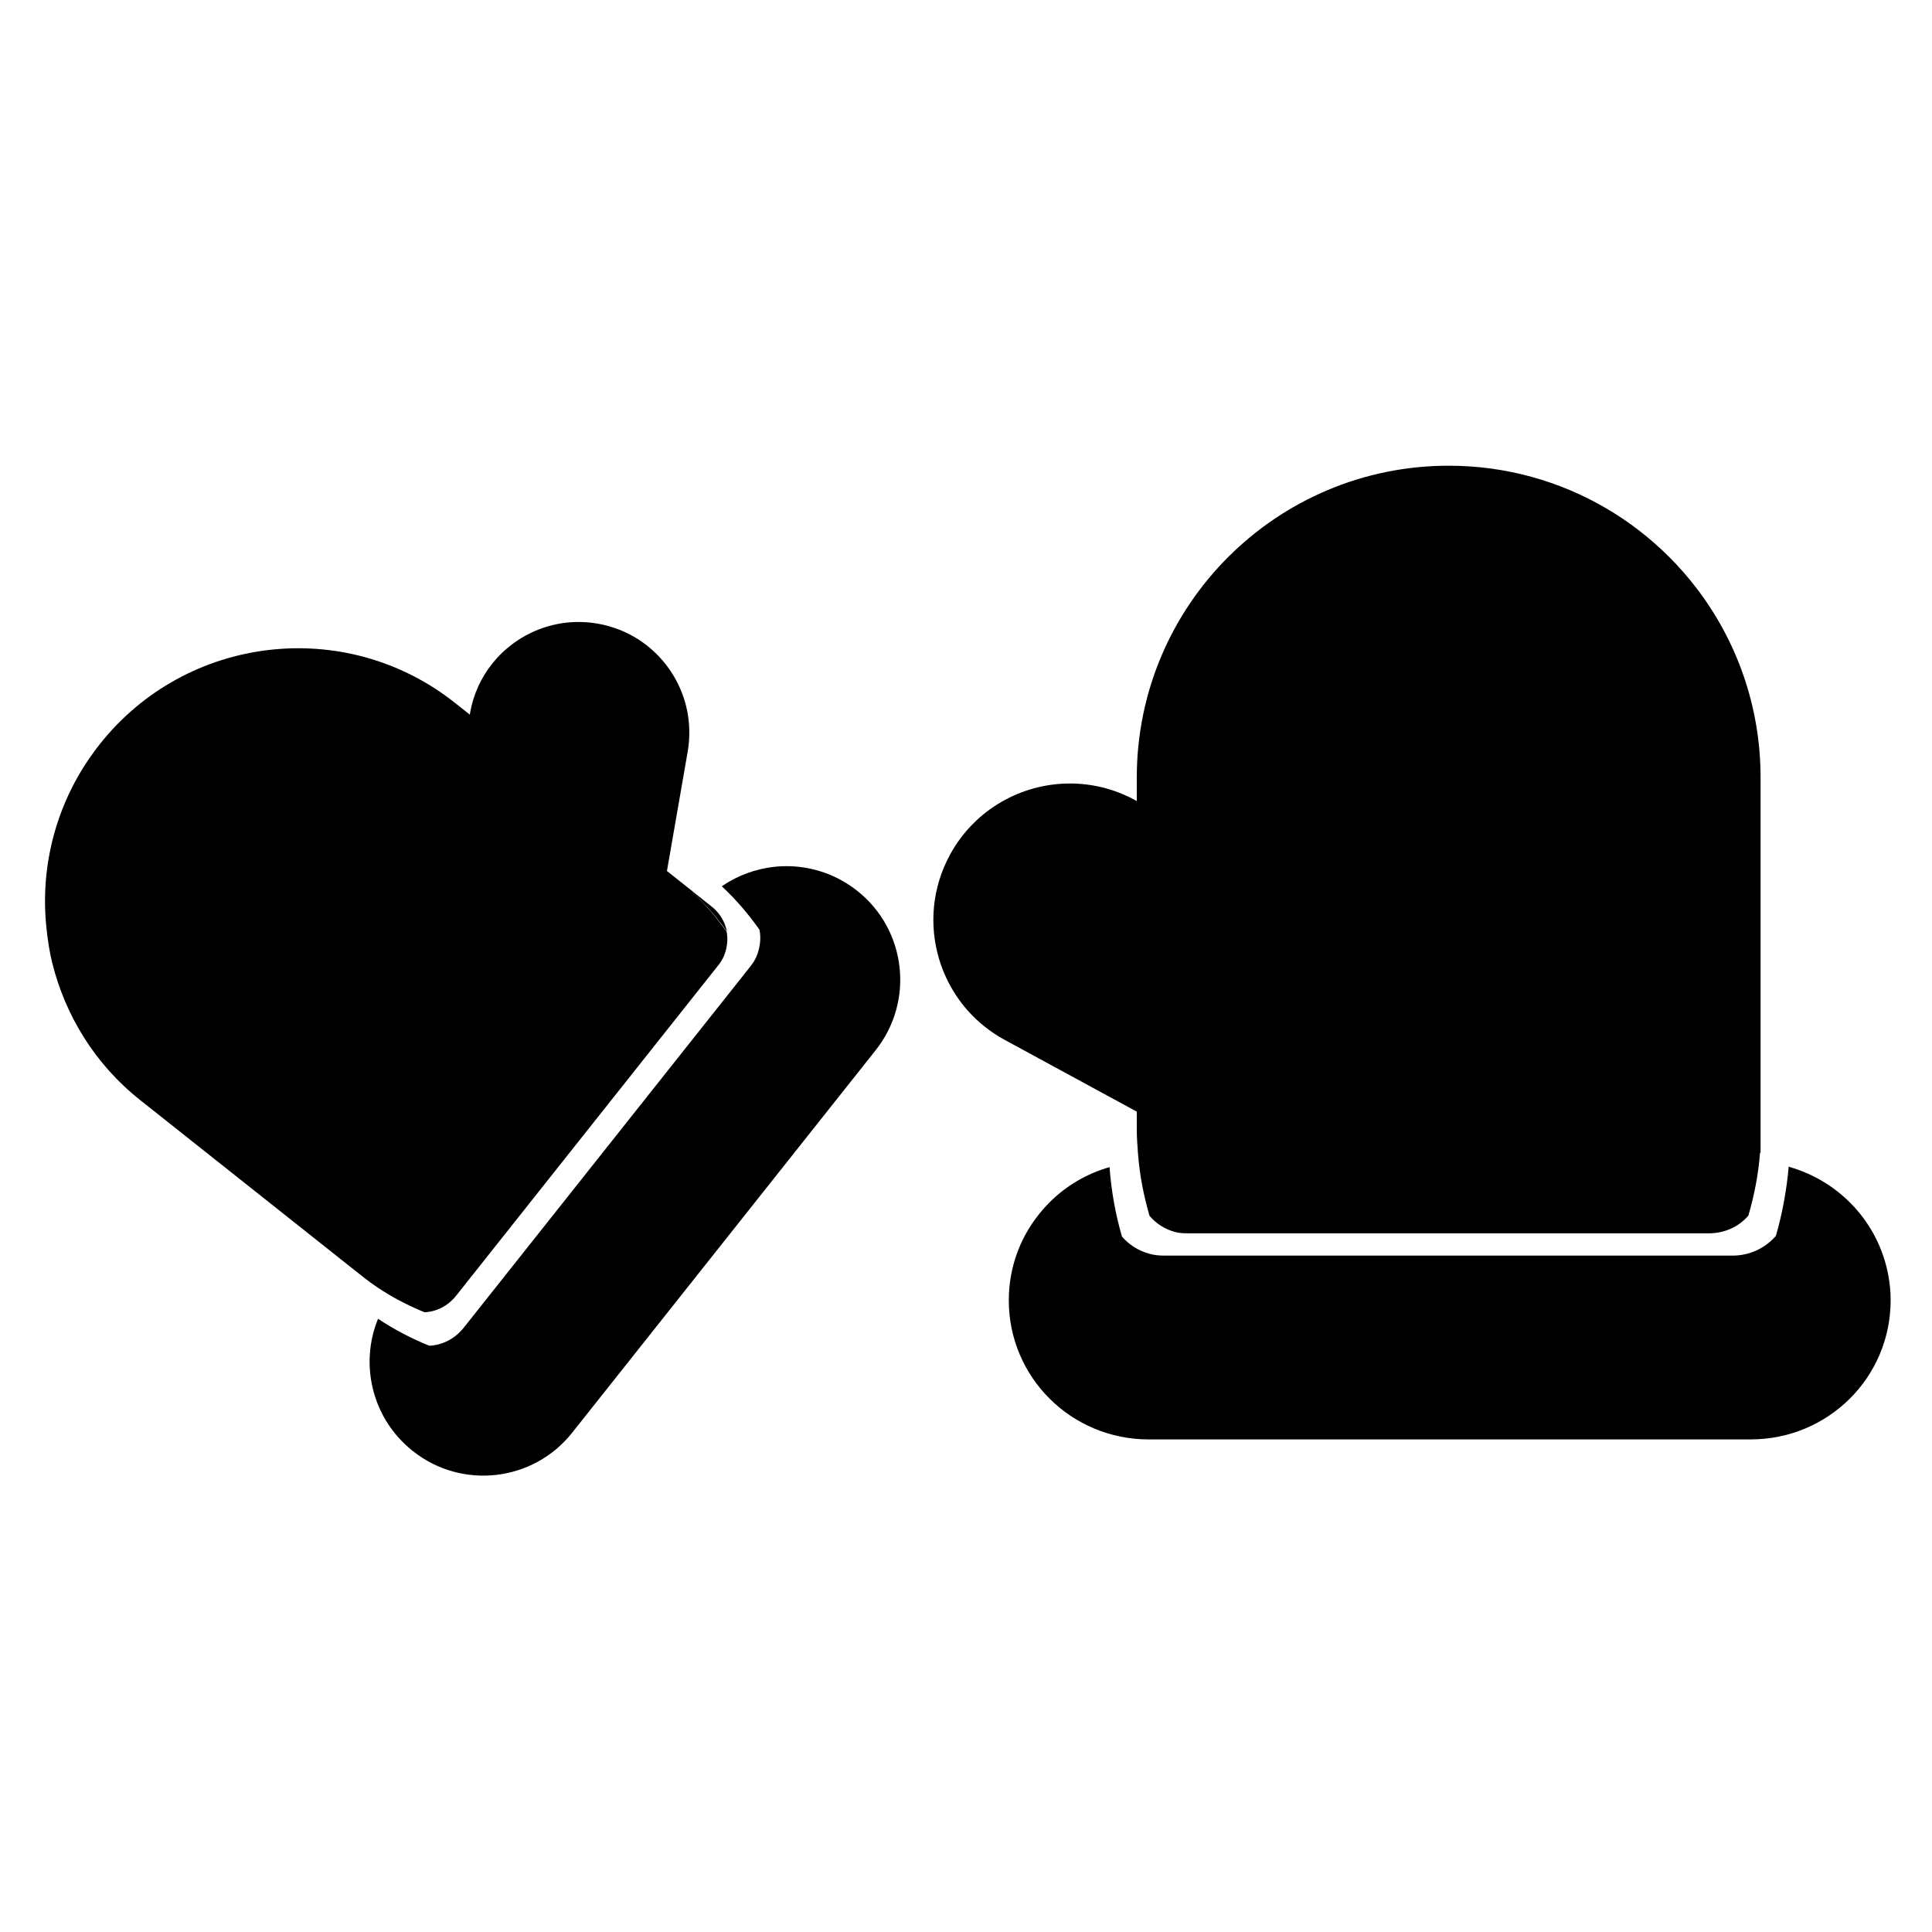
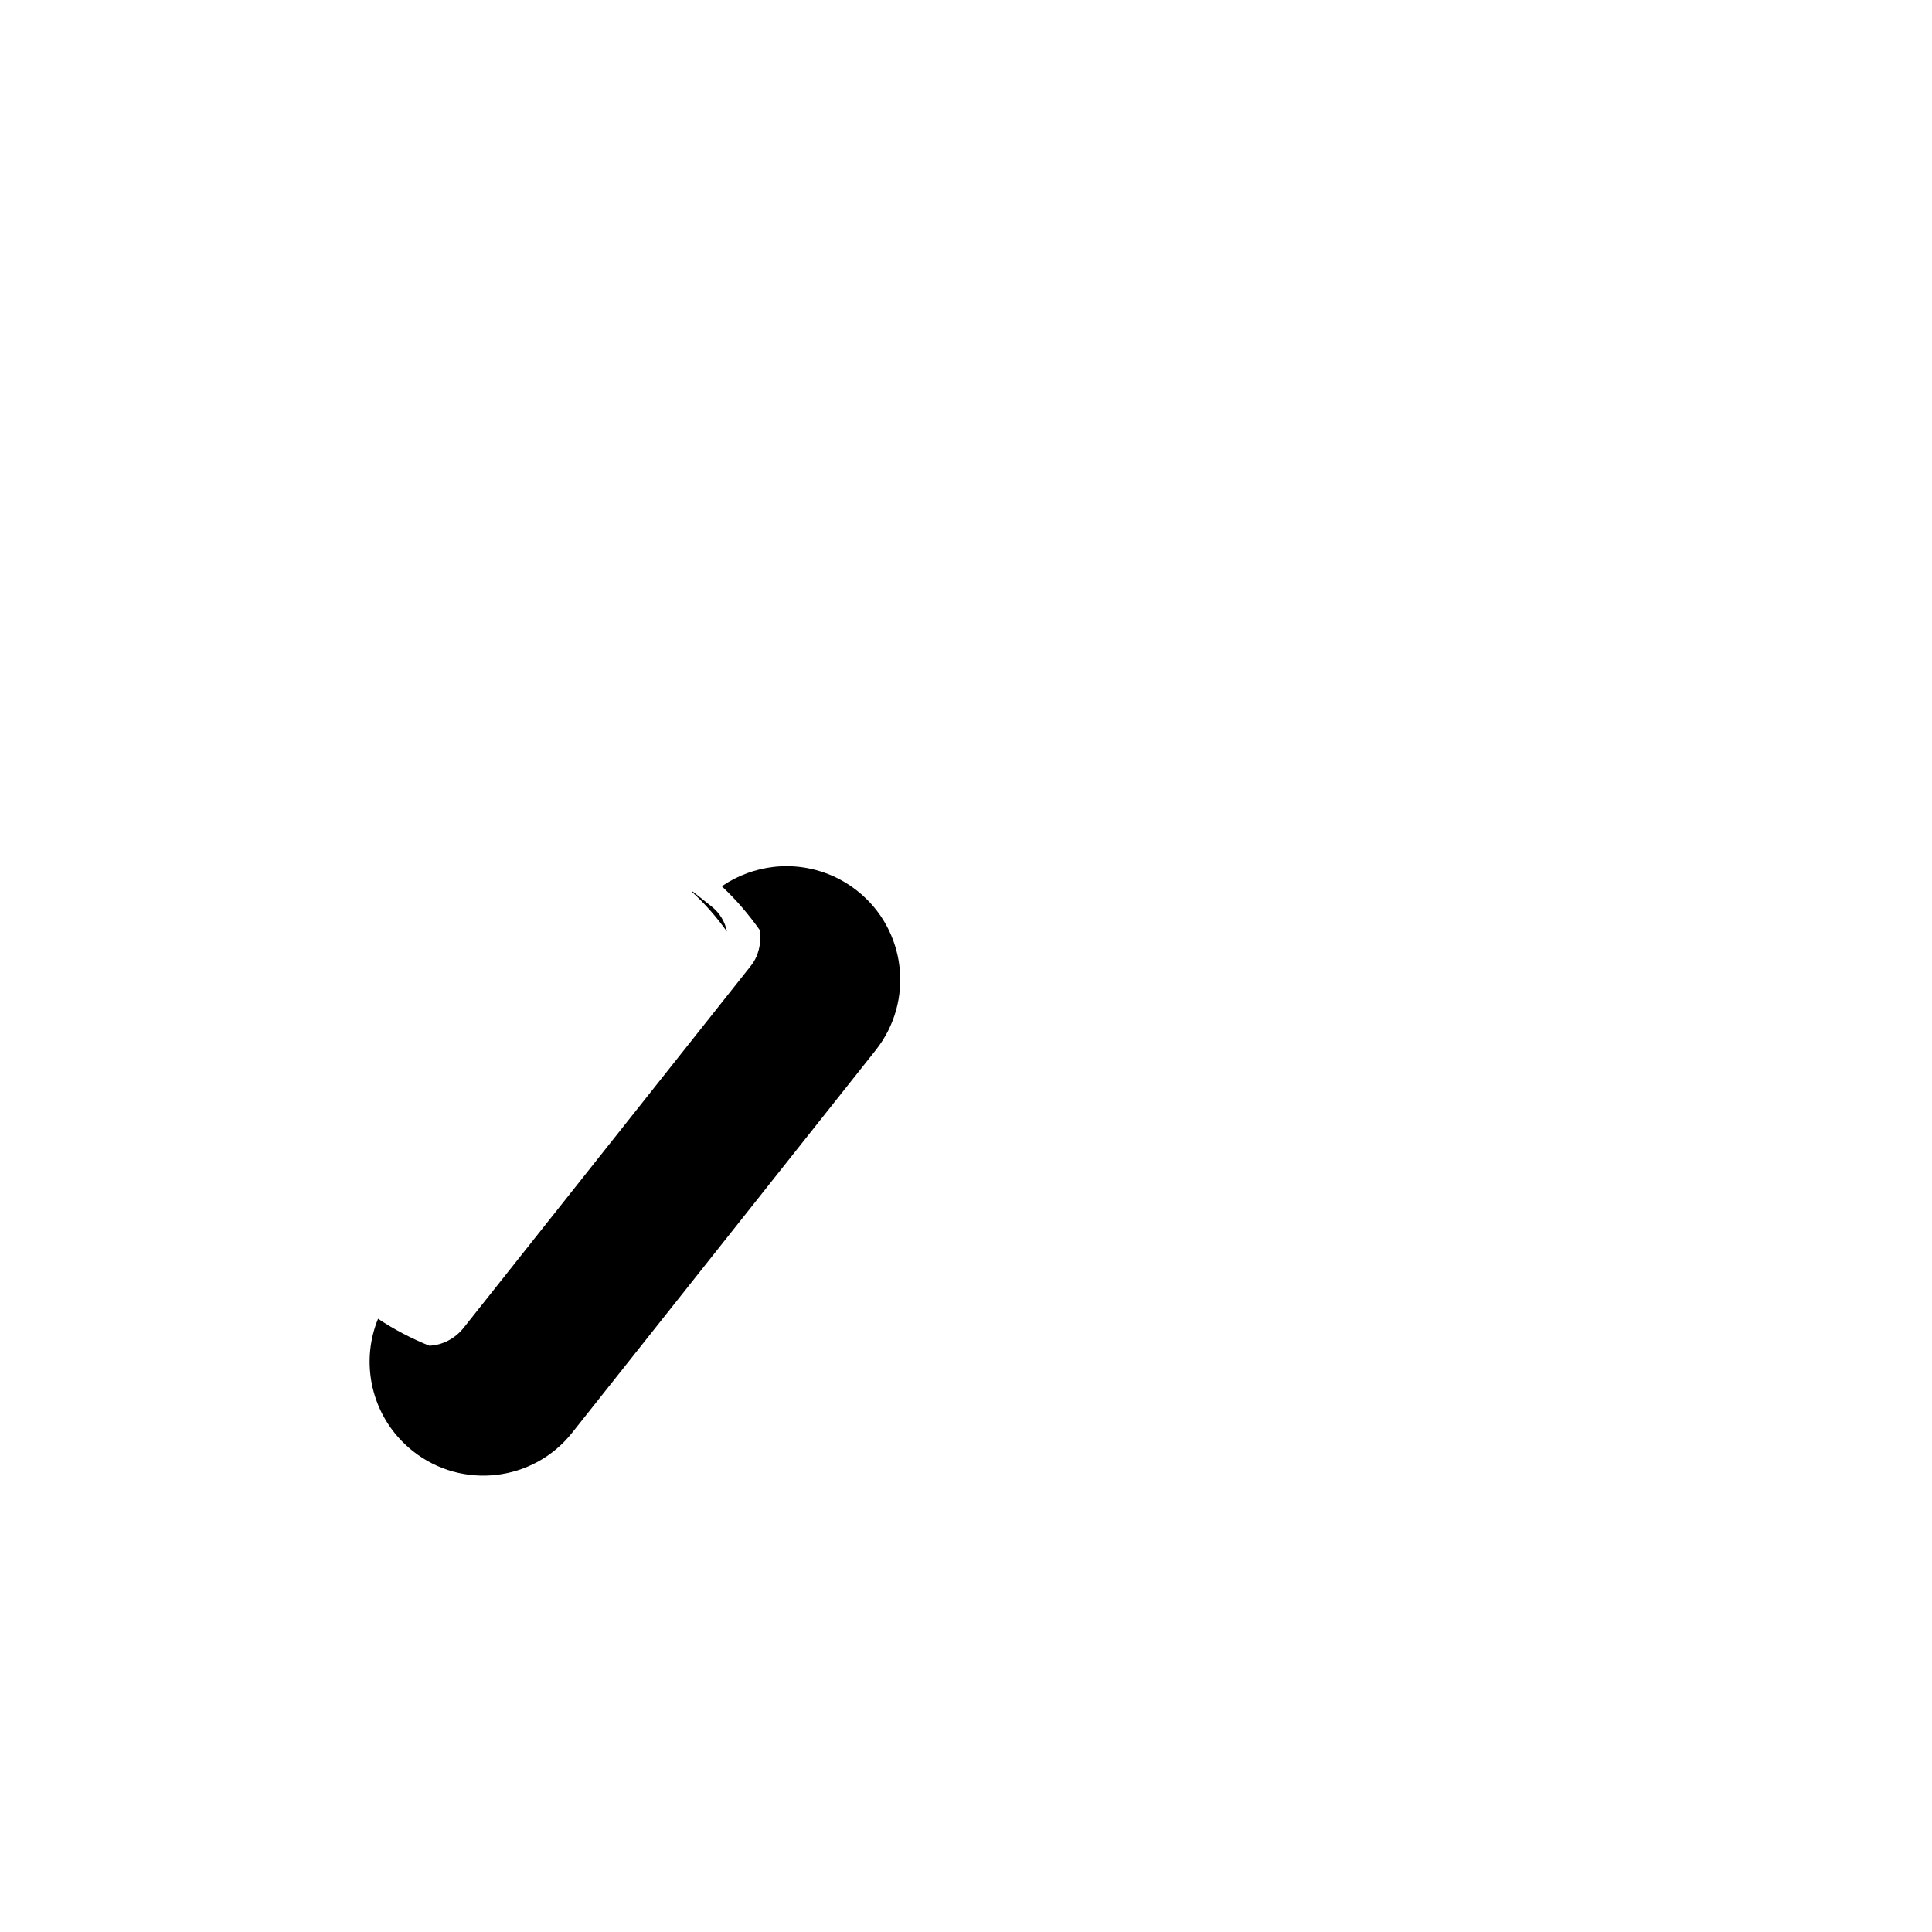
<svg xmlns="http://www.w3.org/2000/svg" fill="#000000" width="800px" height="800px" version="1.1" viewBox="144 144 512 512">
  <g>
-     <path d="m645.04 488.57c0 20.473-16.594 36.887-37.07 36.887l-159.56 0.004c-20.473 0-37.07-16.414-37.07-36.887 0-2.293 0.211-4.445 0.605-6.629 1.379-7.543 5.047-14.141 10.25-19.352 4.352-4.352 9.777-7.555 15.848-9.289 0.461 6.328 1.574 12.508 3.293 18.391 1.891 2.215 4.352 3.742 7.231 4.559 1.316 0.383 2.703 0.496 4.137 0.496h150.43c4.578 0 8.742-2.019 11.496-5.242 1.73-5.91 2.894-12.469 3.394-18.375h0.004c0.09 0 0.176 0.117 0.27 0.141 13.352 3.852 23.594 14.879 26.133 28.742 0.402 2.18 0.613 4.262 0.613 6.555z" />
-     <path d="m610.57 350.08v99.43c0-0.02-0.098-0.043-0.18-0.07 0.051-0.629 0.121-1.262 0.156-1.895-0.035 0.633-0.062 1.266-0.113 1.895-0.457 5.836-1.516 11.301-3.102 16.715-2.523 2.953-6.328 4.691-10.52 4.691h-137.76c-1.312 0-2.582-0.043-3.789-0.395-2.637-0.746-4.891-2.203-6.621-4.231-1.574-5.387-2.66-10.973-3.082-16.77-0.156-2.09-0.301-4.144-0.301-6.273v-4.582l-35-19.012c-1.969-1.066-3.789-2.293-5.473-3.652-5.832-4.688-9.91-10.988-11.949-17.879-2.621-8.867-1.863-18.73 2.902-27.504 6.555-12.07 18.98-18.914 31.816-18.914 5.824 0 11.723 1.406 17.207 4.383l0.496 0.277v-6.219c0-45.648 37.02-82.656 82.668-82.656 7.613 0 14.984 1.027 21.98 2.957 13.992 3.848 26.5 11.281 36.469 21.254 2.555 2.555 4.938 5.273 7.141 8.145 10.703 13.938 17.055 31.379 17.055 50.305z" />
    <path d="m376.06 422.32-80.426 101.36c-10.316 13.004-29.223 15.18-42.23 4.863-1.457-1.156-2.824-2.461-4.008-3.809-7.539-8.613-9.5-20.805-5.207-31.25 4.324 2.898 8.879 5.238 13.57 7.144 3.438-0.125 6.824-1.852 9.129-4.762l75.82-95.559c0.727-0.91 1.359-1.84 1.781-2.867 0.93-2.242 1.242-4.734 0.789-7.051-2.898-4.098-6.207-7.981-9.992-11.516 0.062-0.047 0.125-0.086 0.188-0.129 4.09-2.773 8.762-4.453 13.551-5.008 5.926-0.684 12.109 0.43 17.598 3.352 1.582 0.852 3.113 1.844 4.57 3 13.012 10.32 15.184 29.223 4.867 42.227z" />
-     <path d="m335.84 397.37c-0.383 0.941-0.965 1.793-1.629 2.621l-69.352 87.41c-2.106 2.66-5.207 4.242-8.348 4.356-4.289-1.742-8.457-3.883-12.414-6.535-1.359-0.906-2.691-1.879-4-2.918l-59-46.809c-12.008-9.531-19.789-22.449-23.242-36.258-0.715-2.844-1.152-5.832-1.484-8.738-1.309-11.344 0.281-23.039 4.887-33.855 2.297-5.41 5.383-10.641 9.215-15.469 22.98-28.965 65.152-33.883 94.109-10.902l3.945 3.129 0.031-0.395c0.871-4.973 2.898-9.363 5.832-13.059 6.461-8.148 17.062-12.59 28.02-10.672 7.965 1.391 14.613 5.871 18.918 11.996 3.344 4.762 5.301 10.504 5.34 16.566 0.016 1.75-0.098 3.492-0.41 5.277l-5.512 31.711 2.84 2.254c0.035 0.031 0.074 0.059 0.109 0.082l3.906 3.102c-0.059 0.039-0.113 0.074-0.172 0.117 3.465 3.234 6.488 6.785 9.141 10.535 0.406 2.121 0.121 4.398-0.73 6.453z" />
    <path d="m336.64 390.87c-2.656-3.754-5.738-7.273-9.227-10.484 0.059-0.043 0.113-0.078 0.172-0.117l5.039 4c2.164 1.719 3.527 4.082 4.016 6.602z" />
  </g>
</svg>